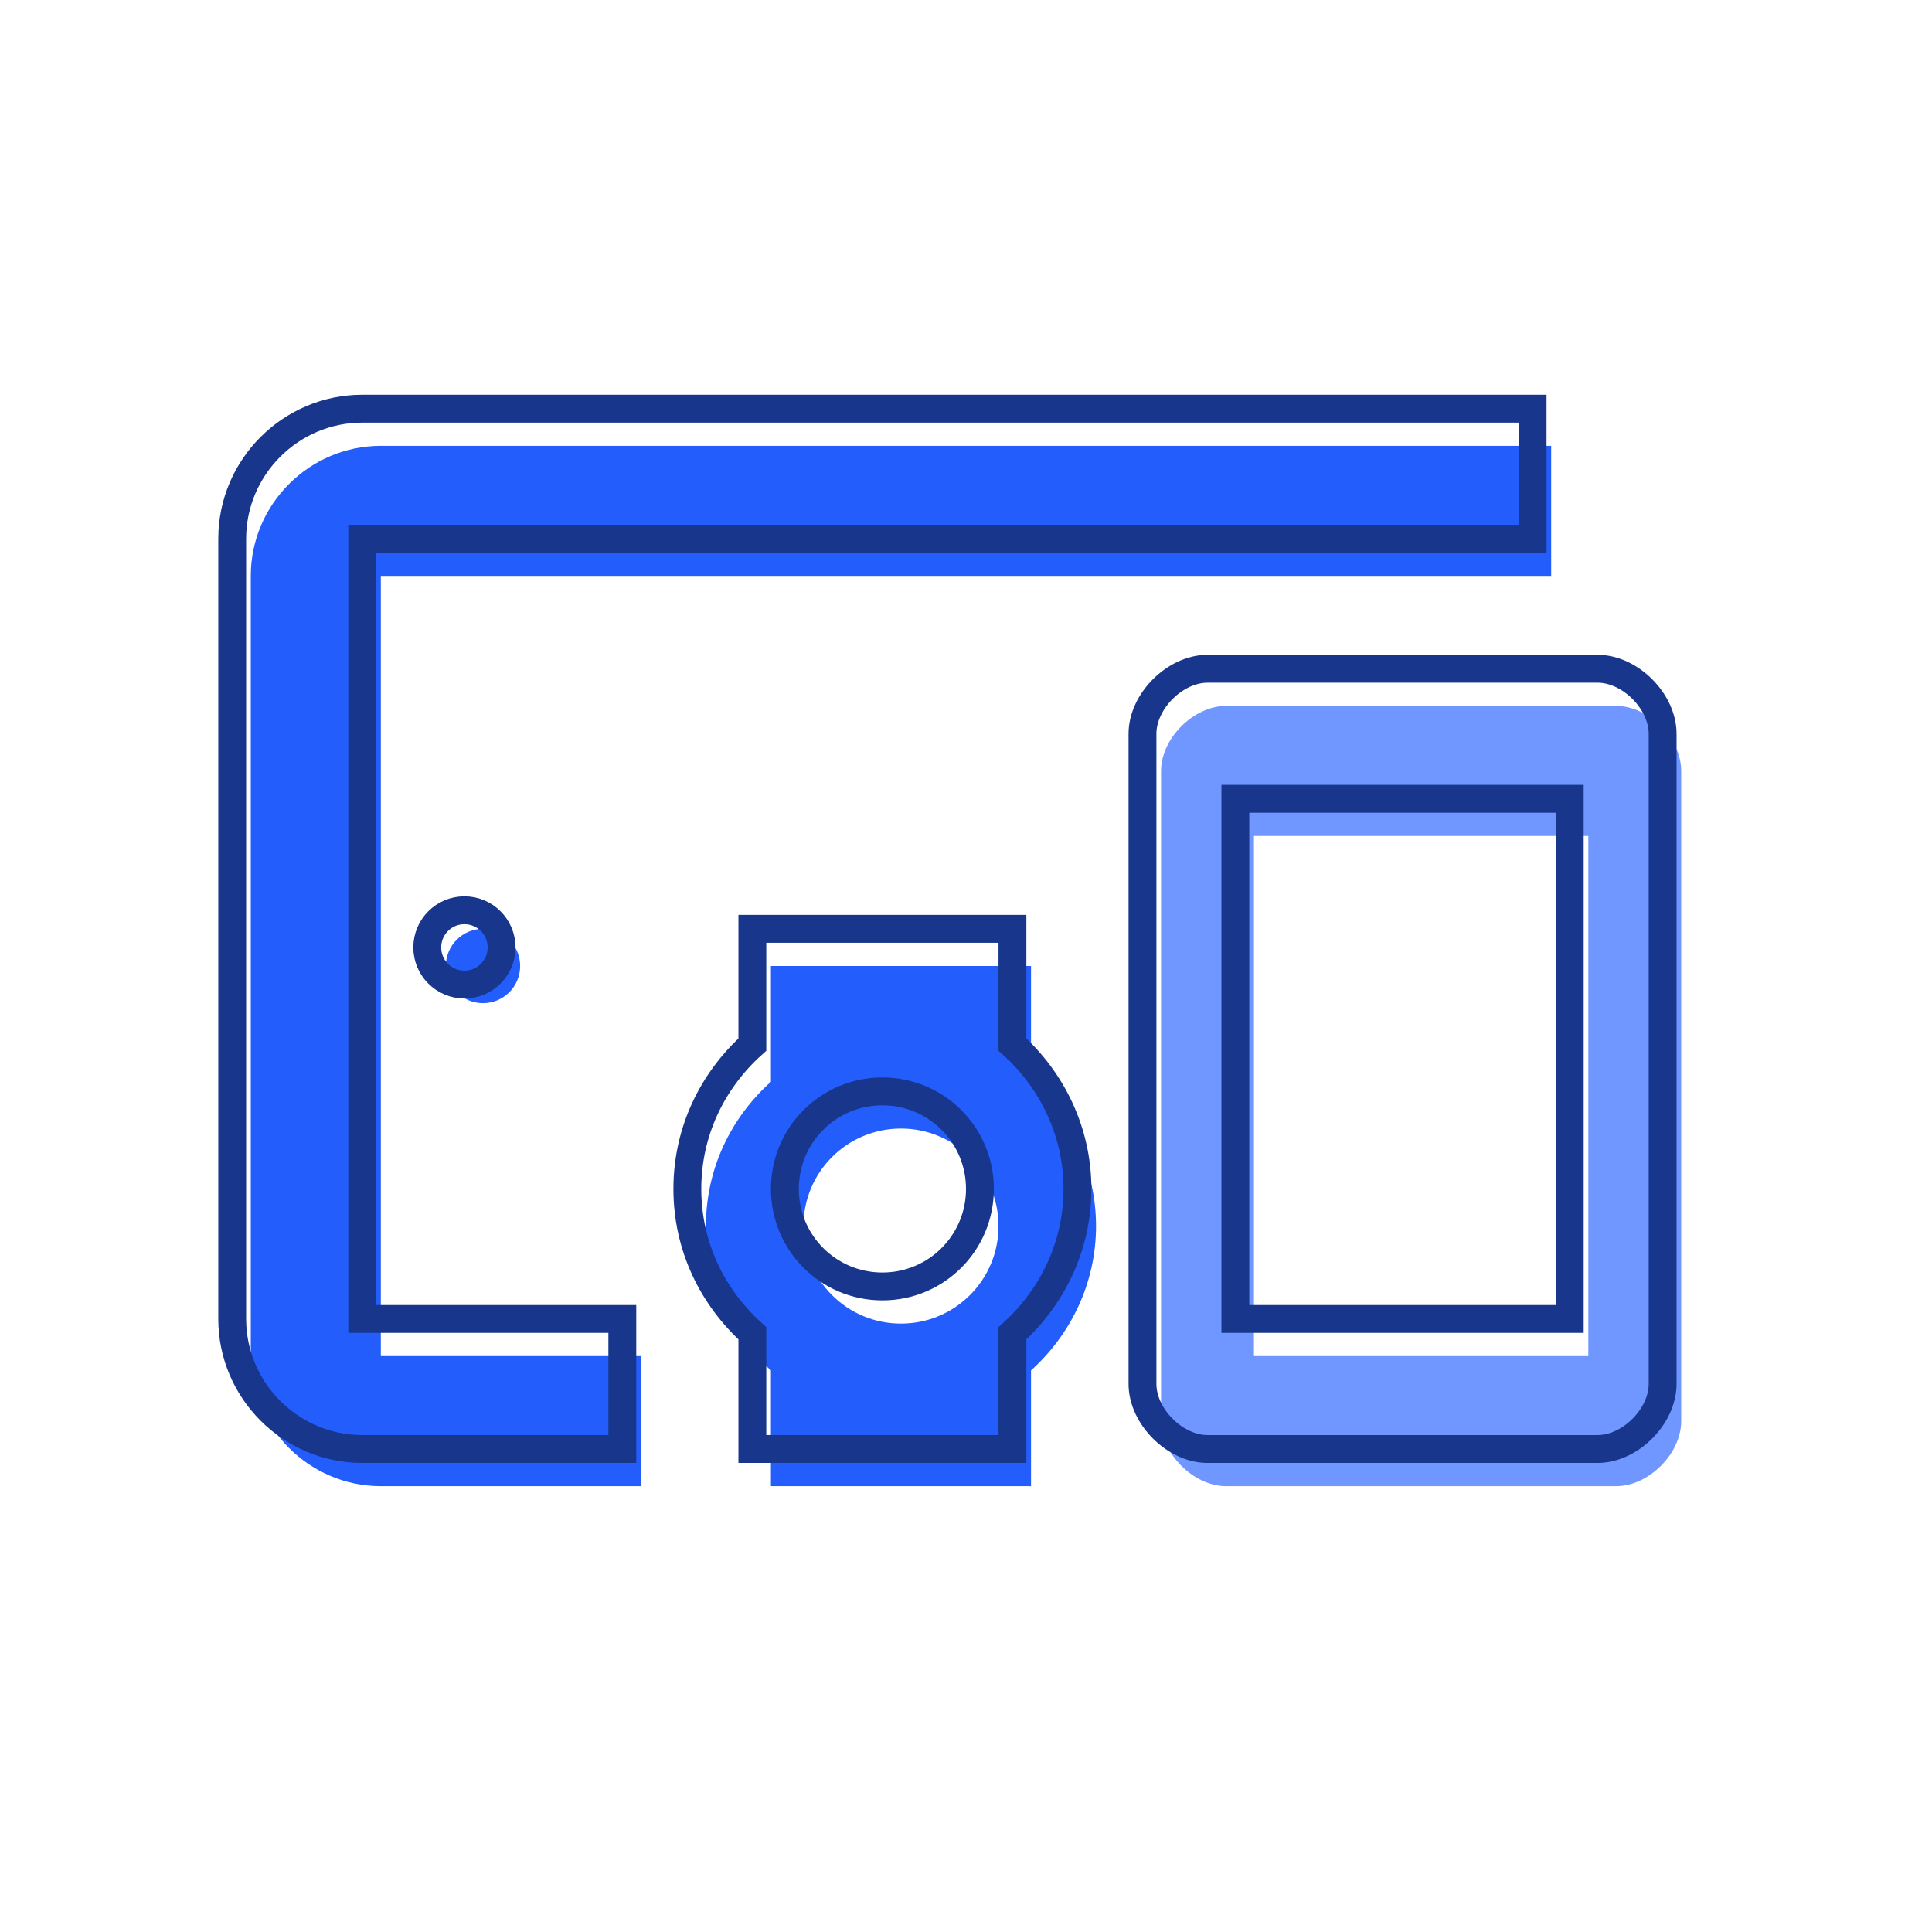
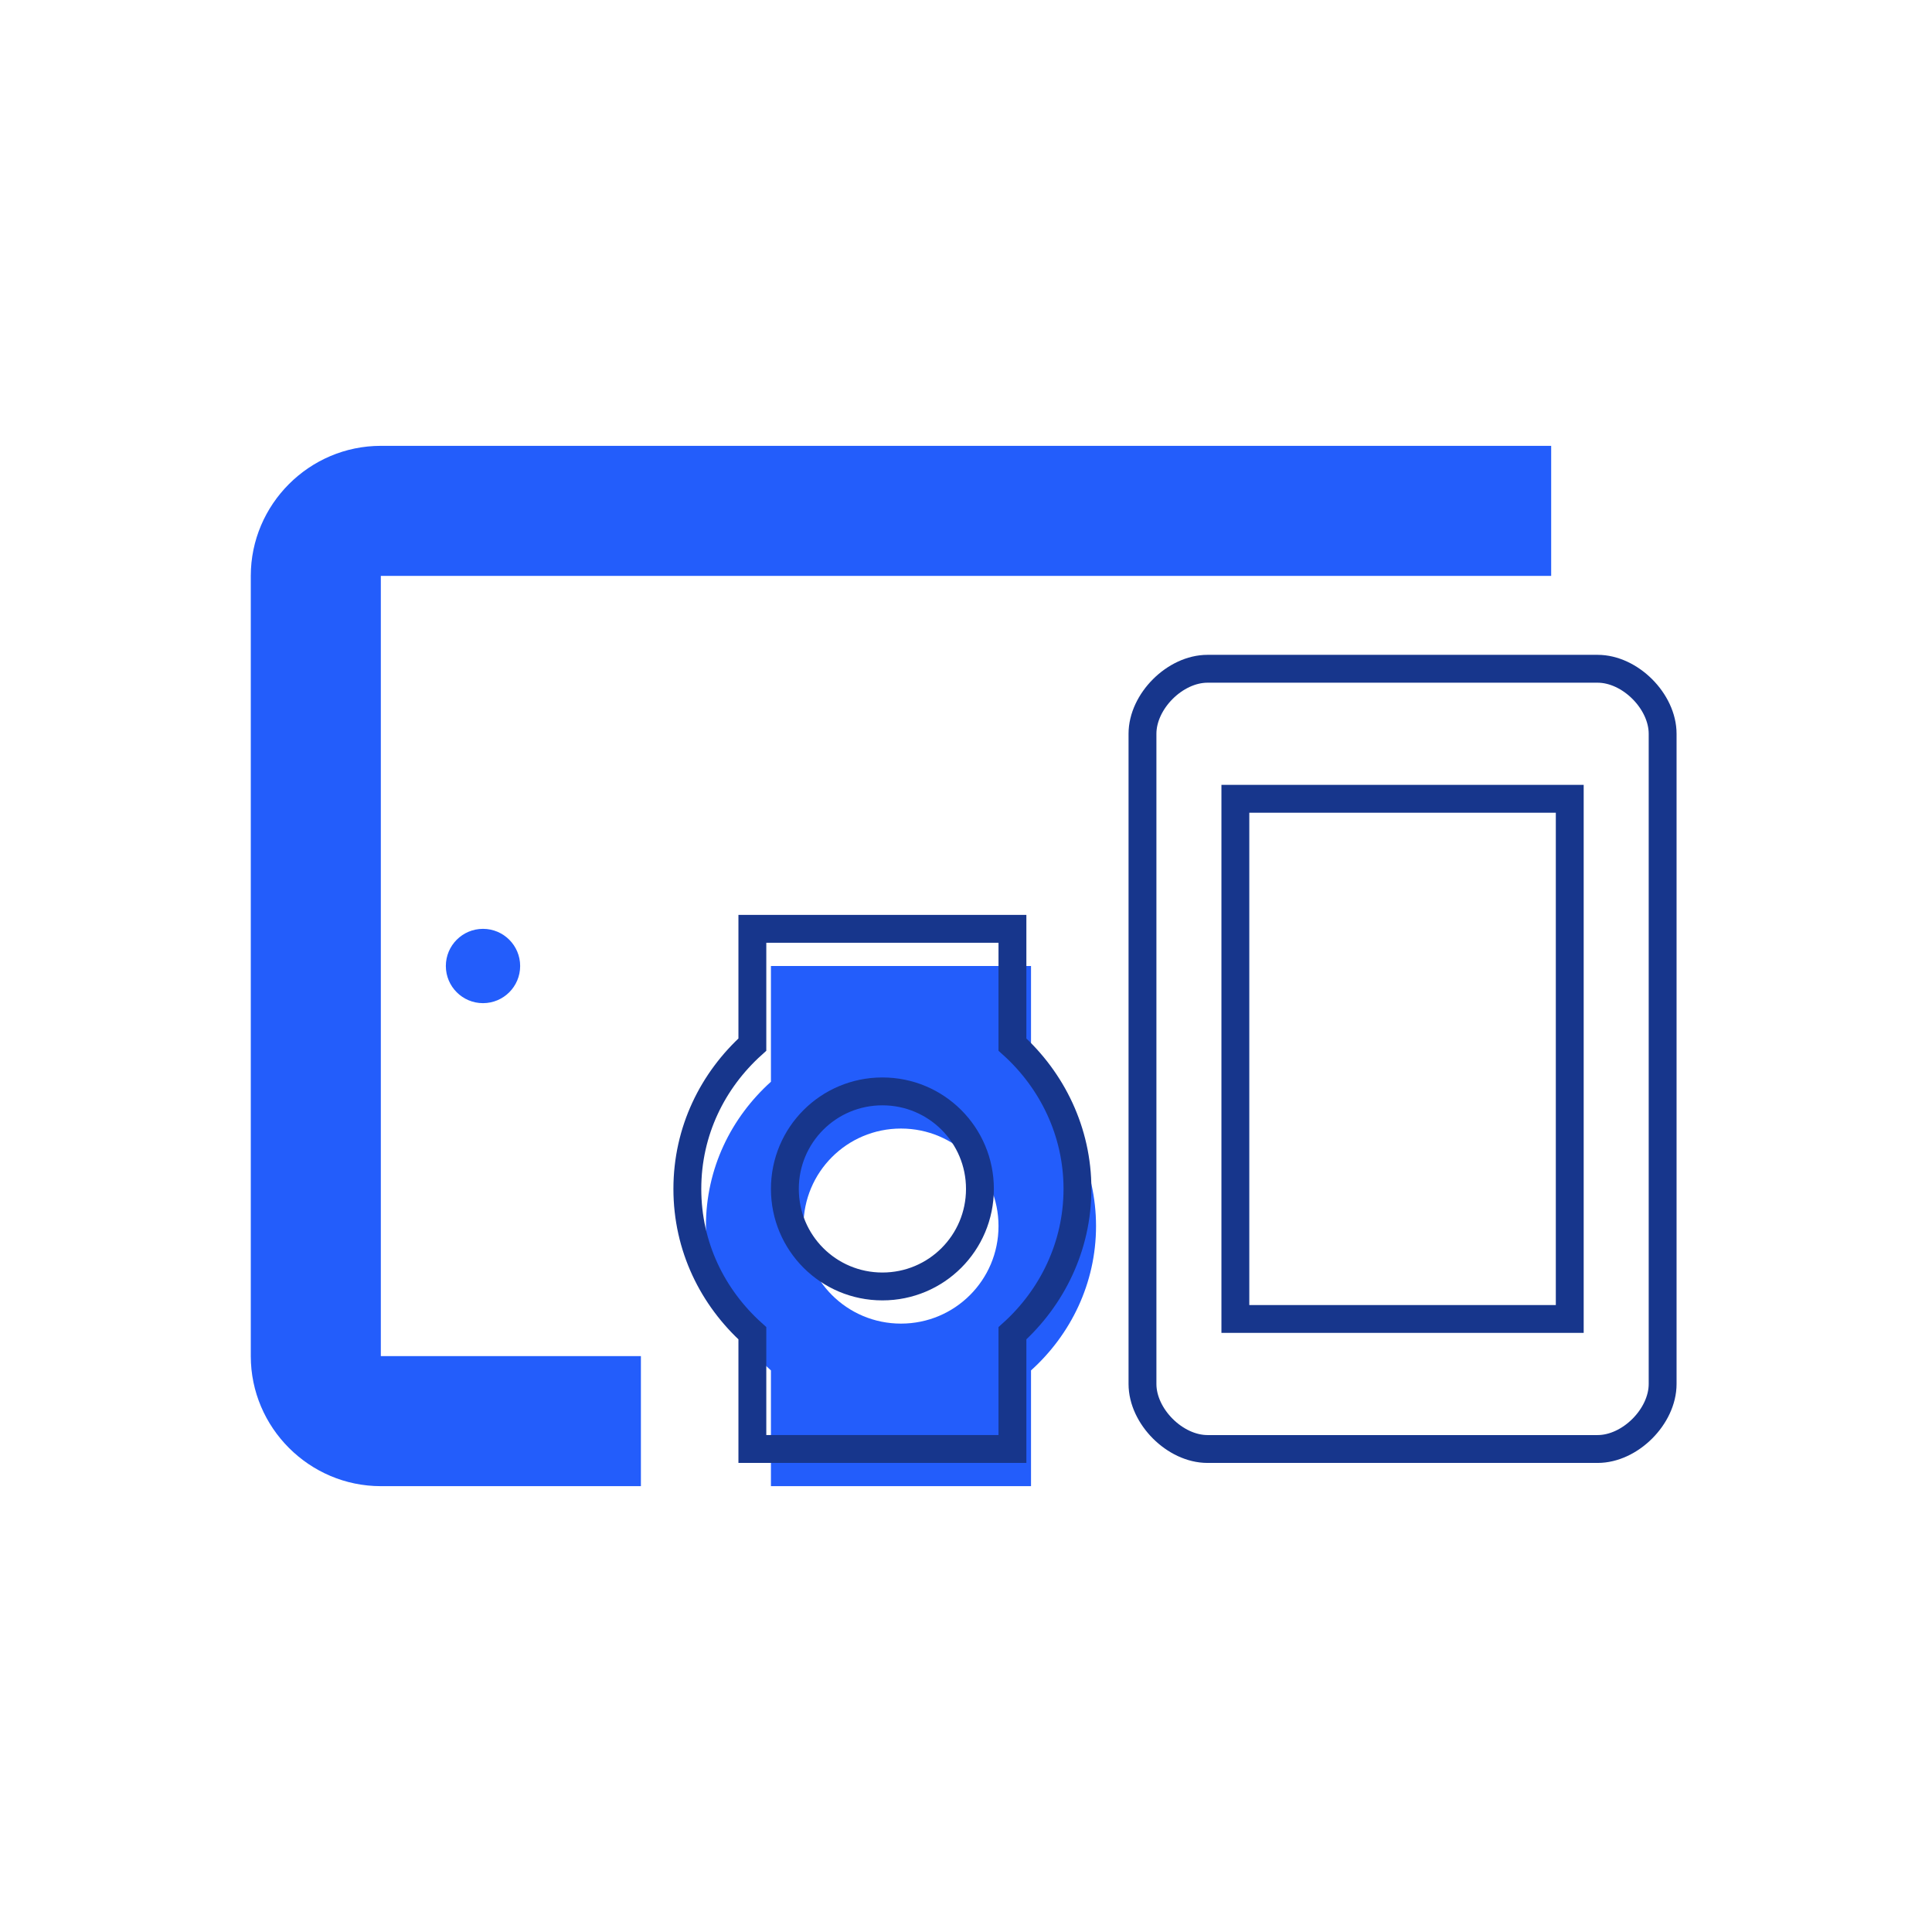
<svg xmlns="http://www.w3.org/2000/svg" height="104" viewBox="0 0 104 104" width="104">
  <g fill="none" fill-rule="evenodd">
    <path d="m20.5 31h63v-7h-63c-3.85 0-7 3.15-7 7v42c0 3.85 3.15 7 7 7h14v-7h-14z" fill="#235dfb" />
    <path d="m55.5 52v6.23c2.135 1.925 3.5 4.69 3.5 7.77s-1.365 5.845-3.5 7.77v6.23h-14v-6.23c-2.135-1.925-3.5-4.655-3.5-7.77s1.365-5.845 3.5-7.77v-6.23zm-7 8.75c-2.905 0-5.25 2.345-5.25 5.25s2.345 5.25 5.25 5.25 5.25-2.345 5.25-5.25-2.345-5.25-5.25-5.25z" fill="#235dfb" />
-     <path d="m87 38c1.75 0 3.5 1.75 3.5 3.5v35c0 1.75-1.75 3.5-3.5 3.5h-21c-1.75 0-3.5-1.75-3.5-3.5v-35c0-1.75 1.75-3.5 3.5-3.5zm-1.5 7h-18v28h18z" fill="#7096ff" />
-     <path d="m19.5 29h63v-7h-63c-3.85 0-7 3.15-7 7v42c0 3.85 3.15 7 7 7h14v-7h-14z" stroke="#17368c" stroke-width="1.5" />
    <path d="m54.5 50v6.23c2.135 1.925 3.5 4.69 3.5 7.77s-1.365 5.845-3.5 7.77v6.23h-14v-6.23c-2.135-1.925-3.5-4.655-3.5-7.77s1.365-5.845 3.5-7.77v-6.23zm-7 8.75c-2.905 0-5.25 2.345-5.25 5.25s2.345 5.25 5.25 5.25 5.25-2.345 5.25-5.25-2.345-5.25-5.25-5.25zm38.5-22.75c1.75 0 3.5 1.75 3.5 3.5v35c0 1.75-1.75 3.5-3.5 3.5h-21c-1.75 0-3.5-1.75-3.5-3.5v-35c0-1.75 1.75-3.5 3.5-3.5zm-1.5 7h-18v28h18z" stroke="#17368c" stroke-width="1.5" />
    <circle cx="26" cy="52" fill="#235dfb" r="2" />
-     <circle cx="25" cy="51" r="2" stroke="#17368c" stroke-width="1.5" />
  </g>
</svg>